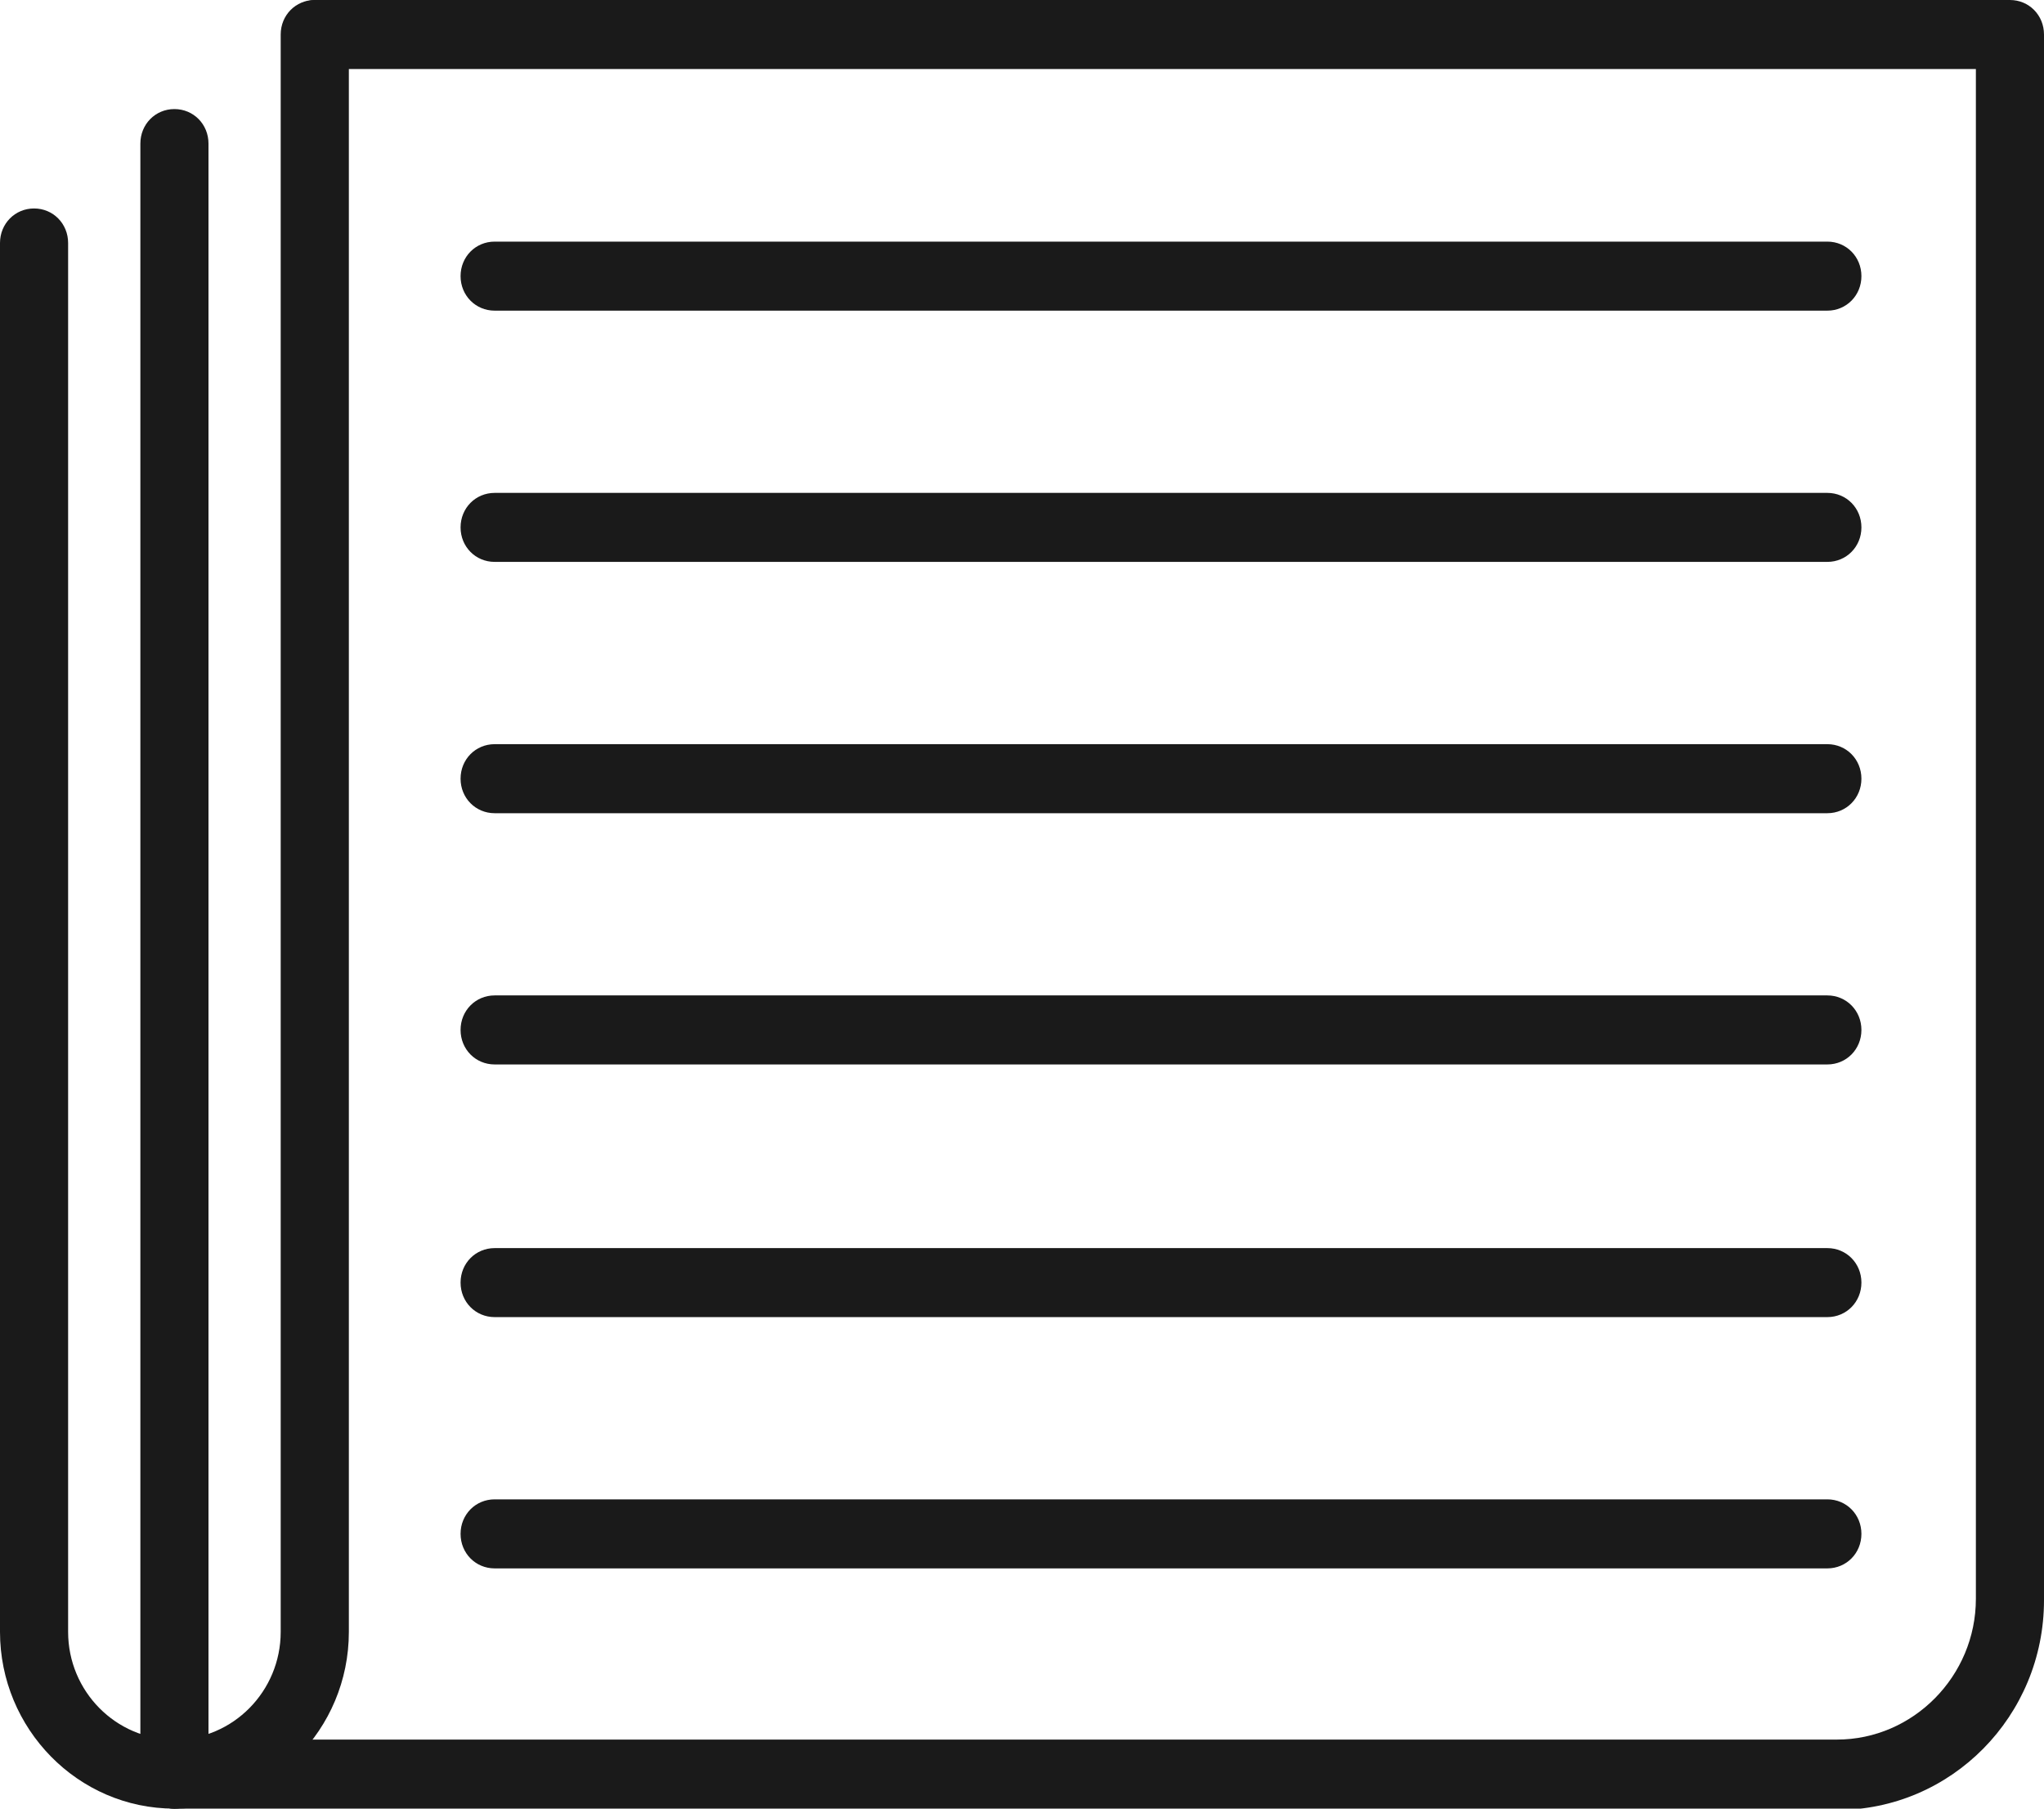
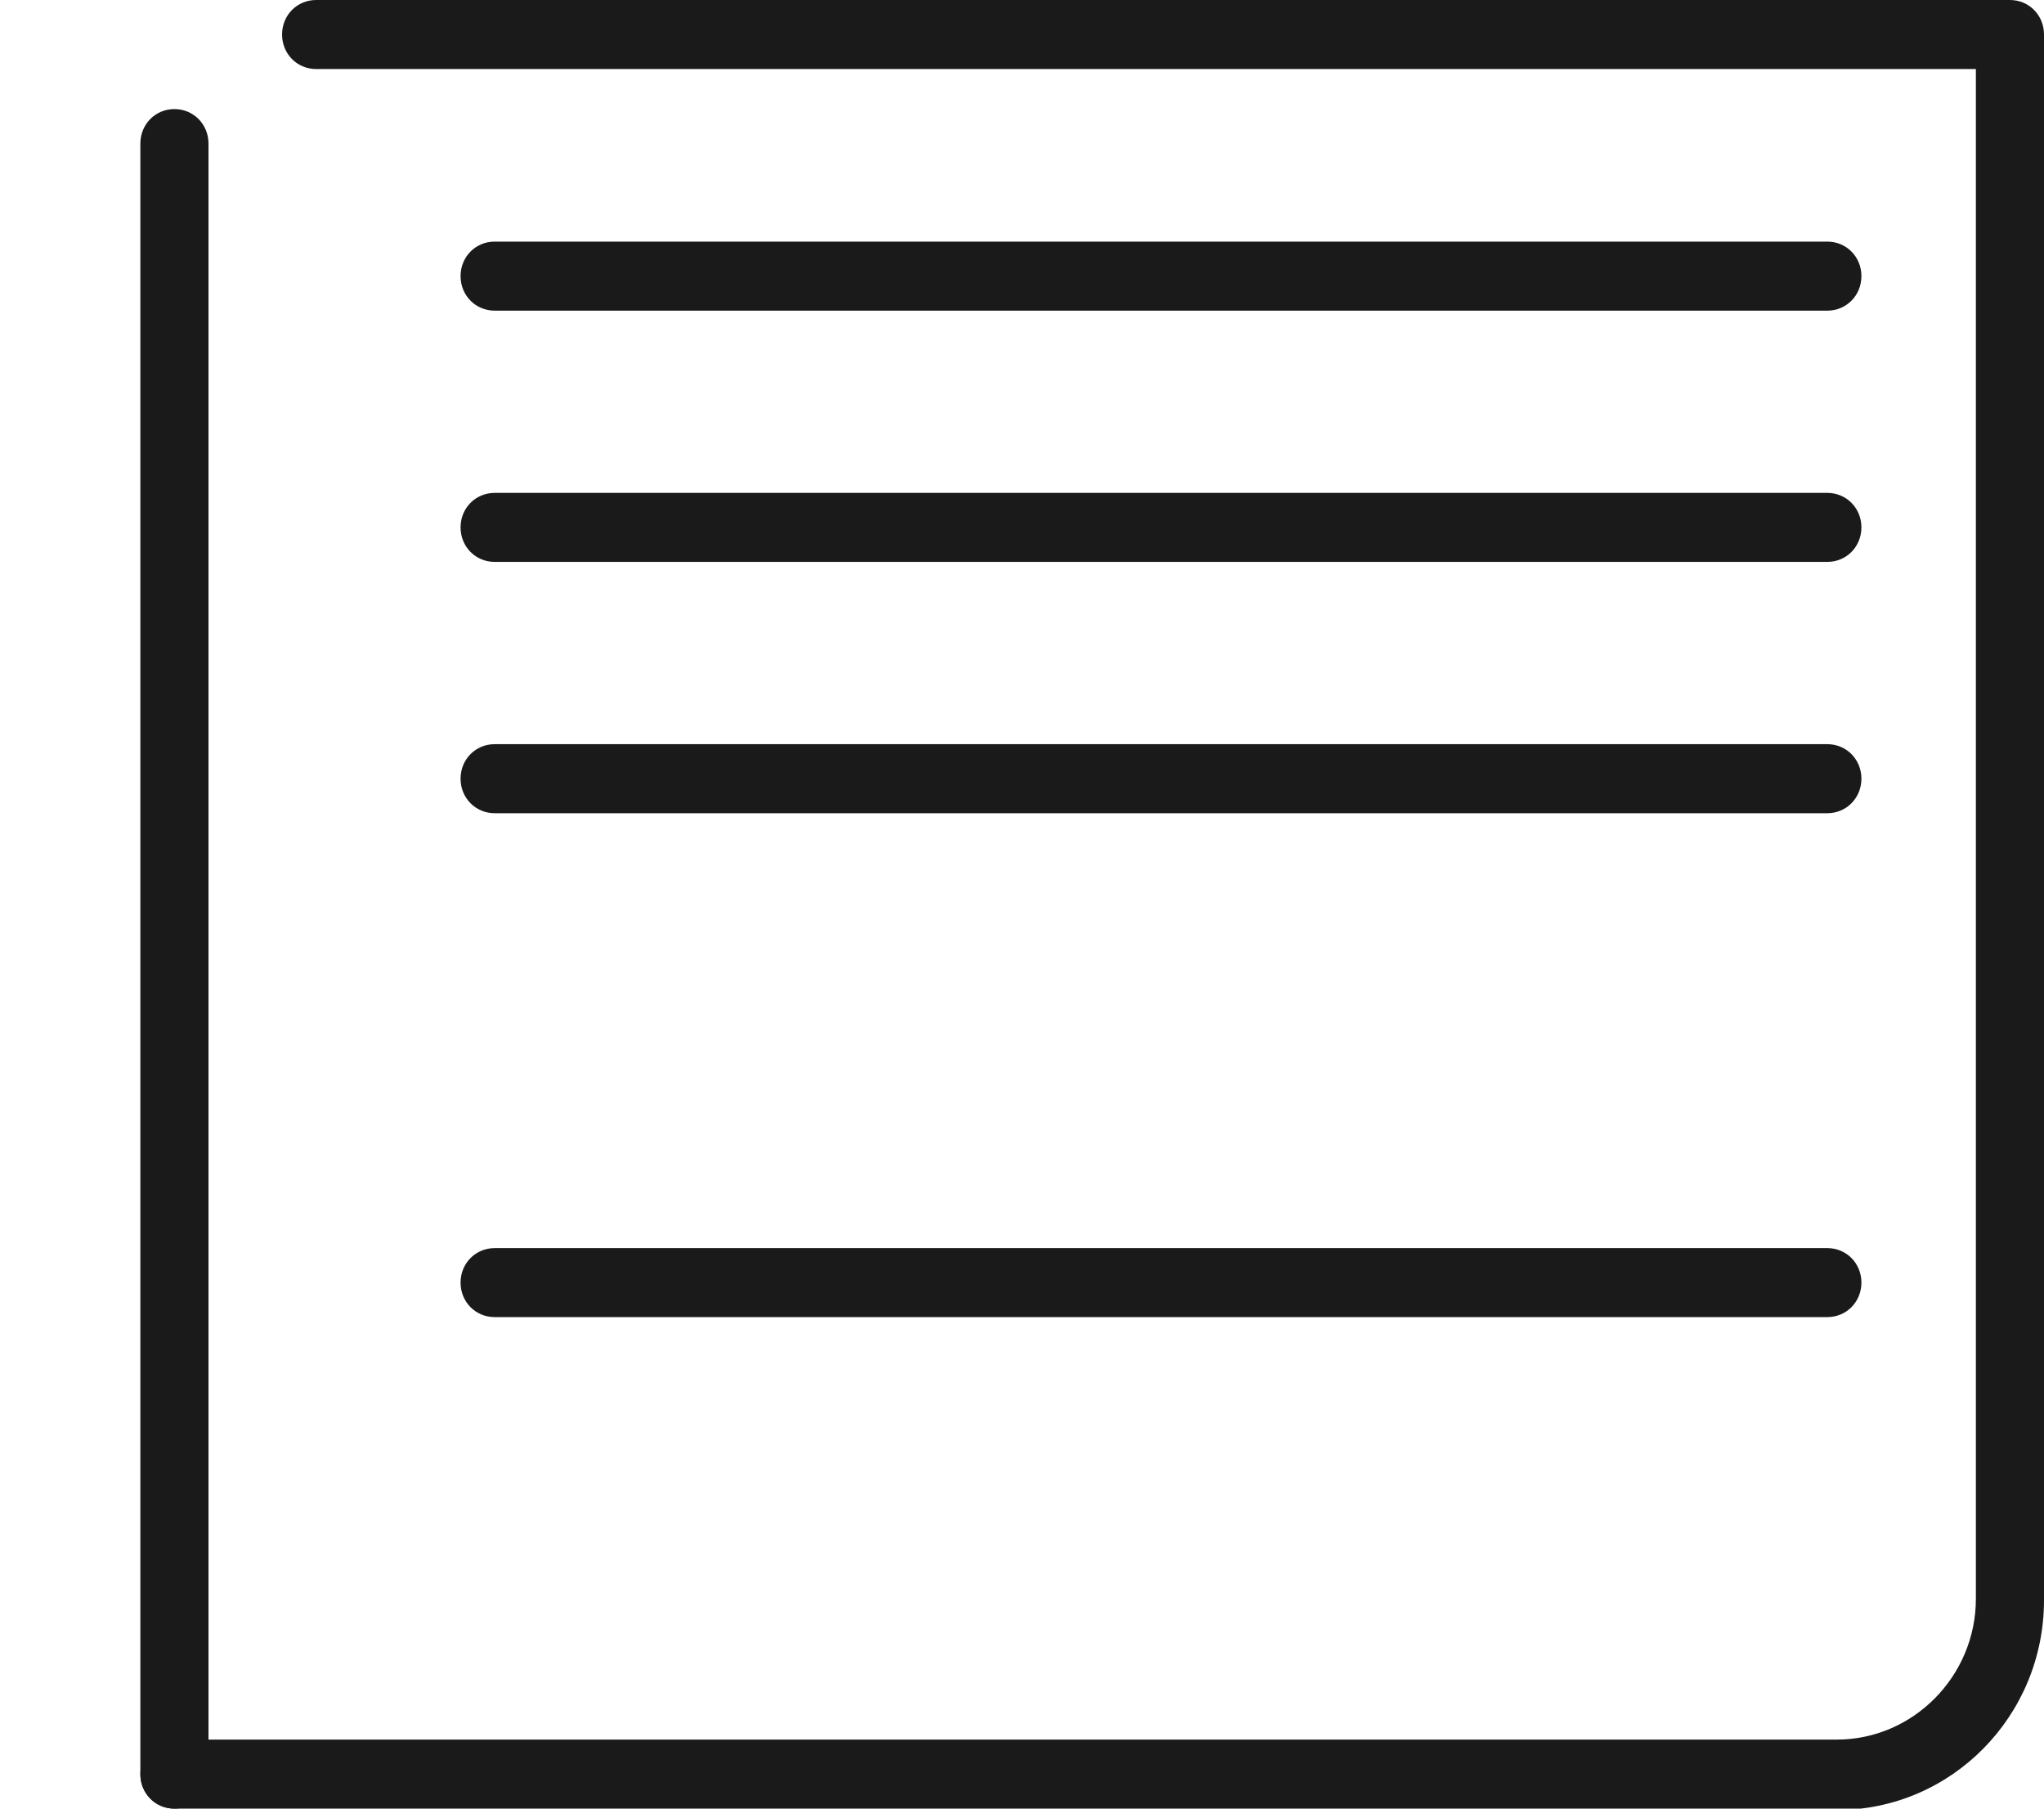
<svg xmlns="http://www.w3.org/2000/svg" width="52" height="46" viewBox="0 0 52 46" fill="none">
  <g clip-path="url(#clip0_6_7004)">
-     <path d="M4.437 46C1.976 46 0 43.963 0 41.505V6.18C0 5.689 0.381 5.302 0.867 5.302C1.352 5.302 1.733 5.689 1.733 6.18V41.505C1.733 43.015 2.947 44.244 4.437 44.244C5.928 44.244 7.141 43.015 7.141 41.505V0.878C7.141 0.386 7.523 0 8.008 0C8.493 0 8.875 0.386 8.875 0.878V41.505C8.875 43.998 6.864 46 4.437 46Z" fill="#1A1A1A" />
    <path d="M46.731 46H4.437C3.952 46 3.571 45.614 3.571 45.122C3.571 44.63 3.952 44.244 4.437 44.244H46.731C48.672 44.244 50.267 42.629 50.267 40.663V1.756H8.043C7.557 1.756 7.176 1.369 7.176 0.878C7.176 0.386 7.557 0 8.043 0H51.133C51.619 0 52 0.386 52 0.878V40.698C52 43.647 49.643 46.035 46.731 46.035V46Z" fill="#1A1A1A" />
    <path d="M46.488 7.901H12.584C12.099 7.901 11.717 7.514 11.717 7.023C11.717 6.531 12.099 6.145 12.584 6.145H46.488C46.973 6.145 47.355 6.531 47.355 7.023C47.355 7.514 46.973 7.901 46.488 7.901Z" fill="#1A1A1A" />
    <path d="M46.488 14.291H12.584C12.099 14.291 11.717 13.905 11.717 13.414C11.717 12.922 12.099 12.536 12.584 12.536H46.488C46.973 12.536 47.355 12.922 47.355 13.414C47.355 13.905 46.973 14.291 46.488 14.291Z" fill="#1A1A1A" />
    <path d="M46.488 20.683H12.584C12.099 20.683 11.717 20.296 11.717 19.805C11.717 19.313 12.099 18.927 12.584 18.927H46.488C46.973 18.927 47.355 19.313 47.355 19.805C47.355 20.296 46.973 20.683 46.488 20.683Z" fill="#1A1A1A" />
-     <path d="M46.488 27.073H12.584C12.099 27.073 11.717 26.687 11.717 26.195C11.717 25.704 12.099 25.317 12.584 25.317H46.488C46.973 25.317 47.355 25.704 47.355 26.195C47.355 26.687 46.973 27.073 46.488 27.073Z" fill="#1A1A1A" />
    <path d="M46.488 33.499H12.584C12.099 33.499 11.717 33.113 11.717 32.621C11.717 32.13 12.099 31.744 12.584 31.744H46.488C46.973 31.744 47.355 32.13 47.355 32.621C47.355 33.113 46.973 33.499 46.488 33.499Z" fill="#1A1A1A" />
-     <path d="M46.488 39.89H12.584C12.099 39.89 11.717 39.504 11.717 39.012C11.717 38.52 12.099 38.134 12.584 38.134H46.488C46.973 38.134 47.355 38.52 47.355 39.012C47.355 39.504 46.973 39.89 46.488 39.89Z" fill="#1A1A1A" />
    <path d="M4.437 46C3.952 46 3.571 45.614 3.571 45.122V3.652C3.571 3.16 3.952 2.774 4.437 2.774C4.923 2.774 5.304 3.16 5.304 3.652V45.122C5.304 45.614 4.923 46 4.437 46Z" fill="#1A1A1A" />
  </g>
  <defs>
    <clipPath id="clip0_6_7004">
      <rect width="52" height="46" fill="white" />
    </clipPath>
  </defs>
</svg>